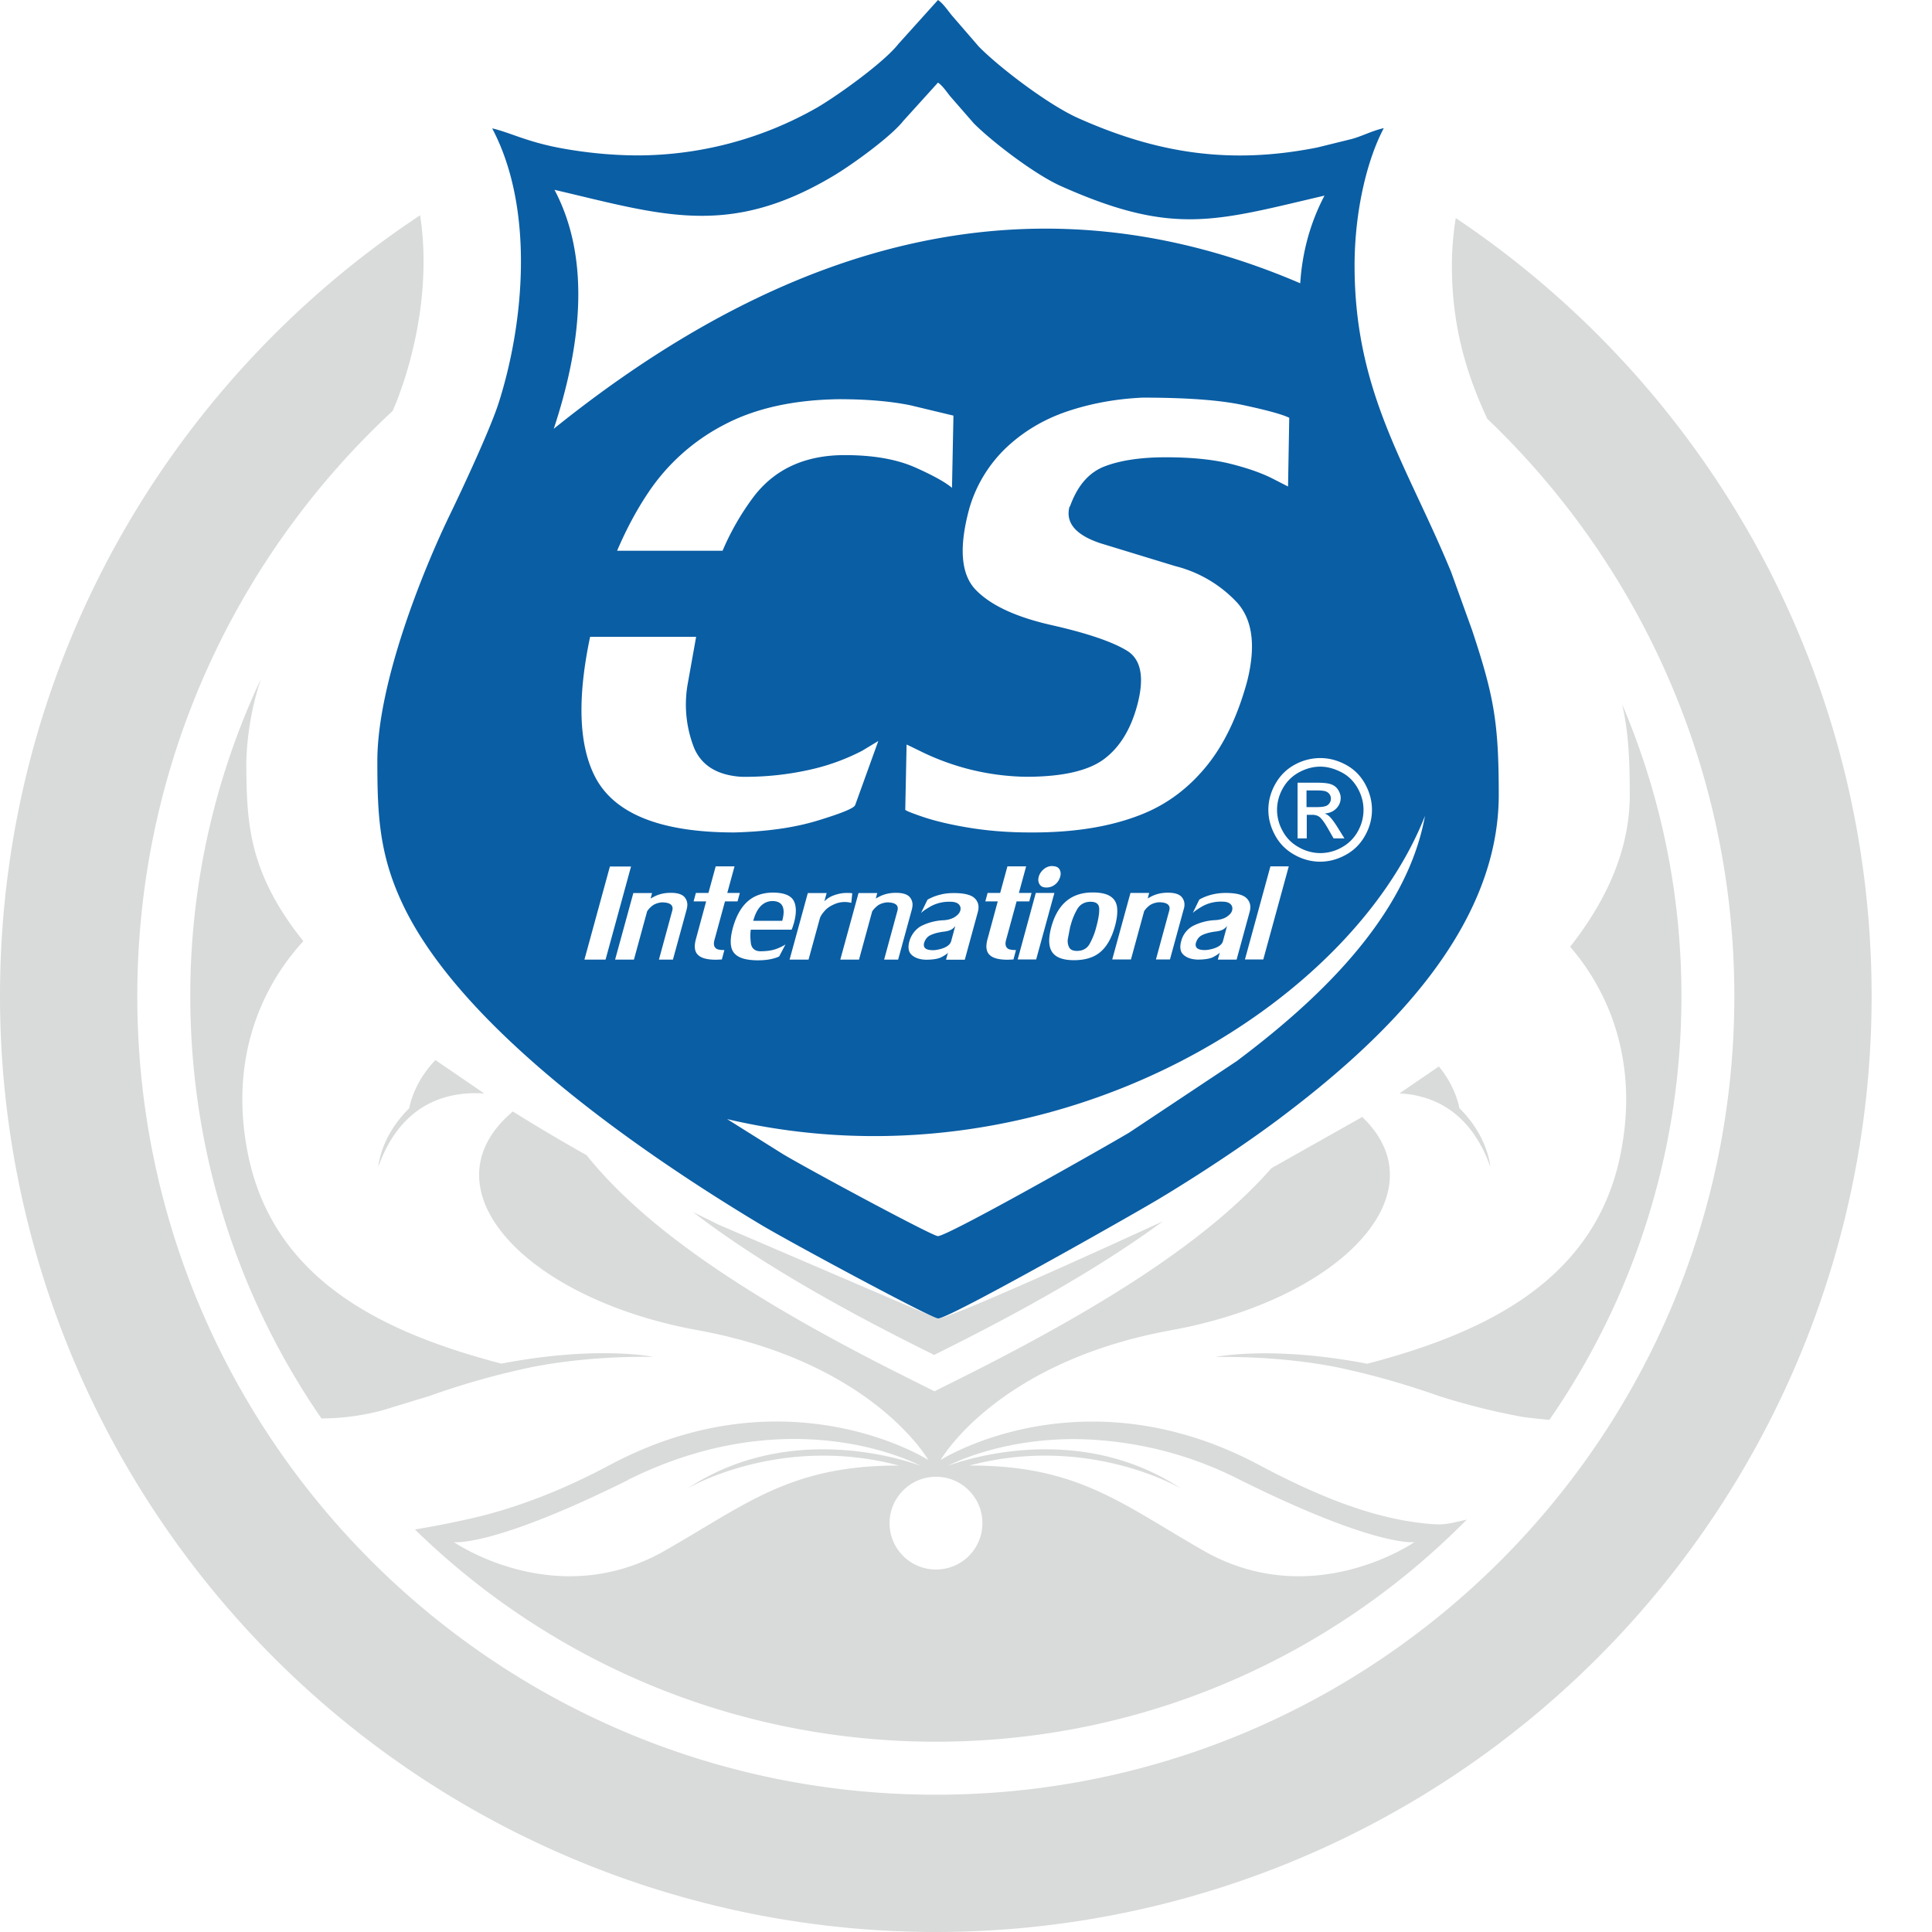
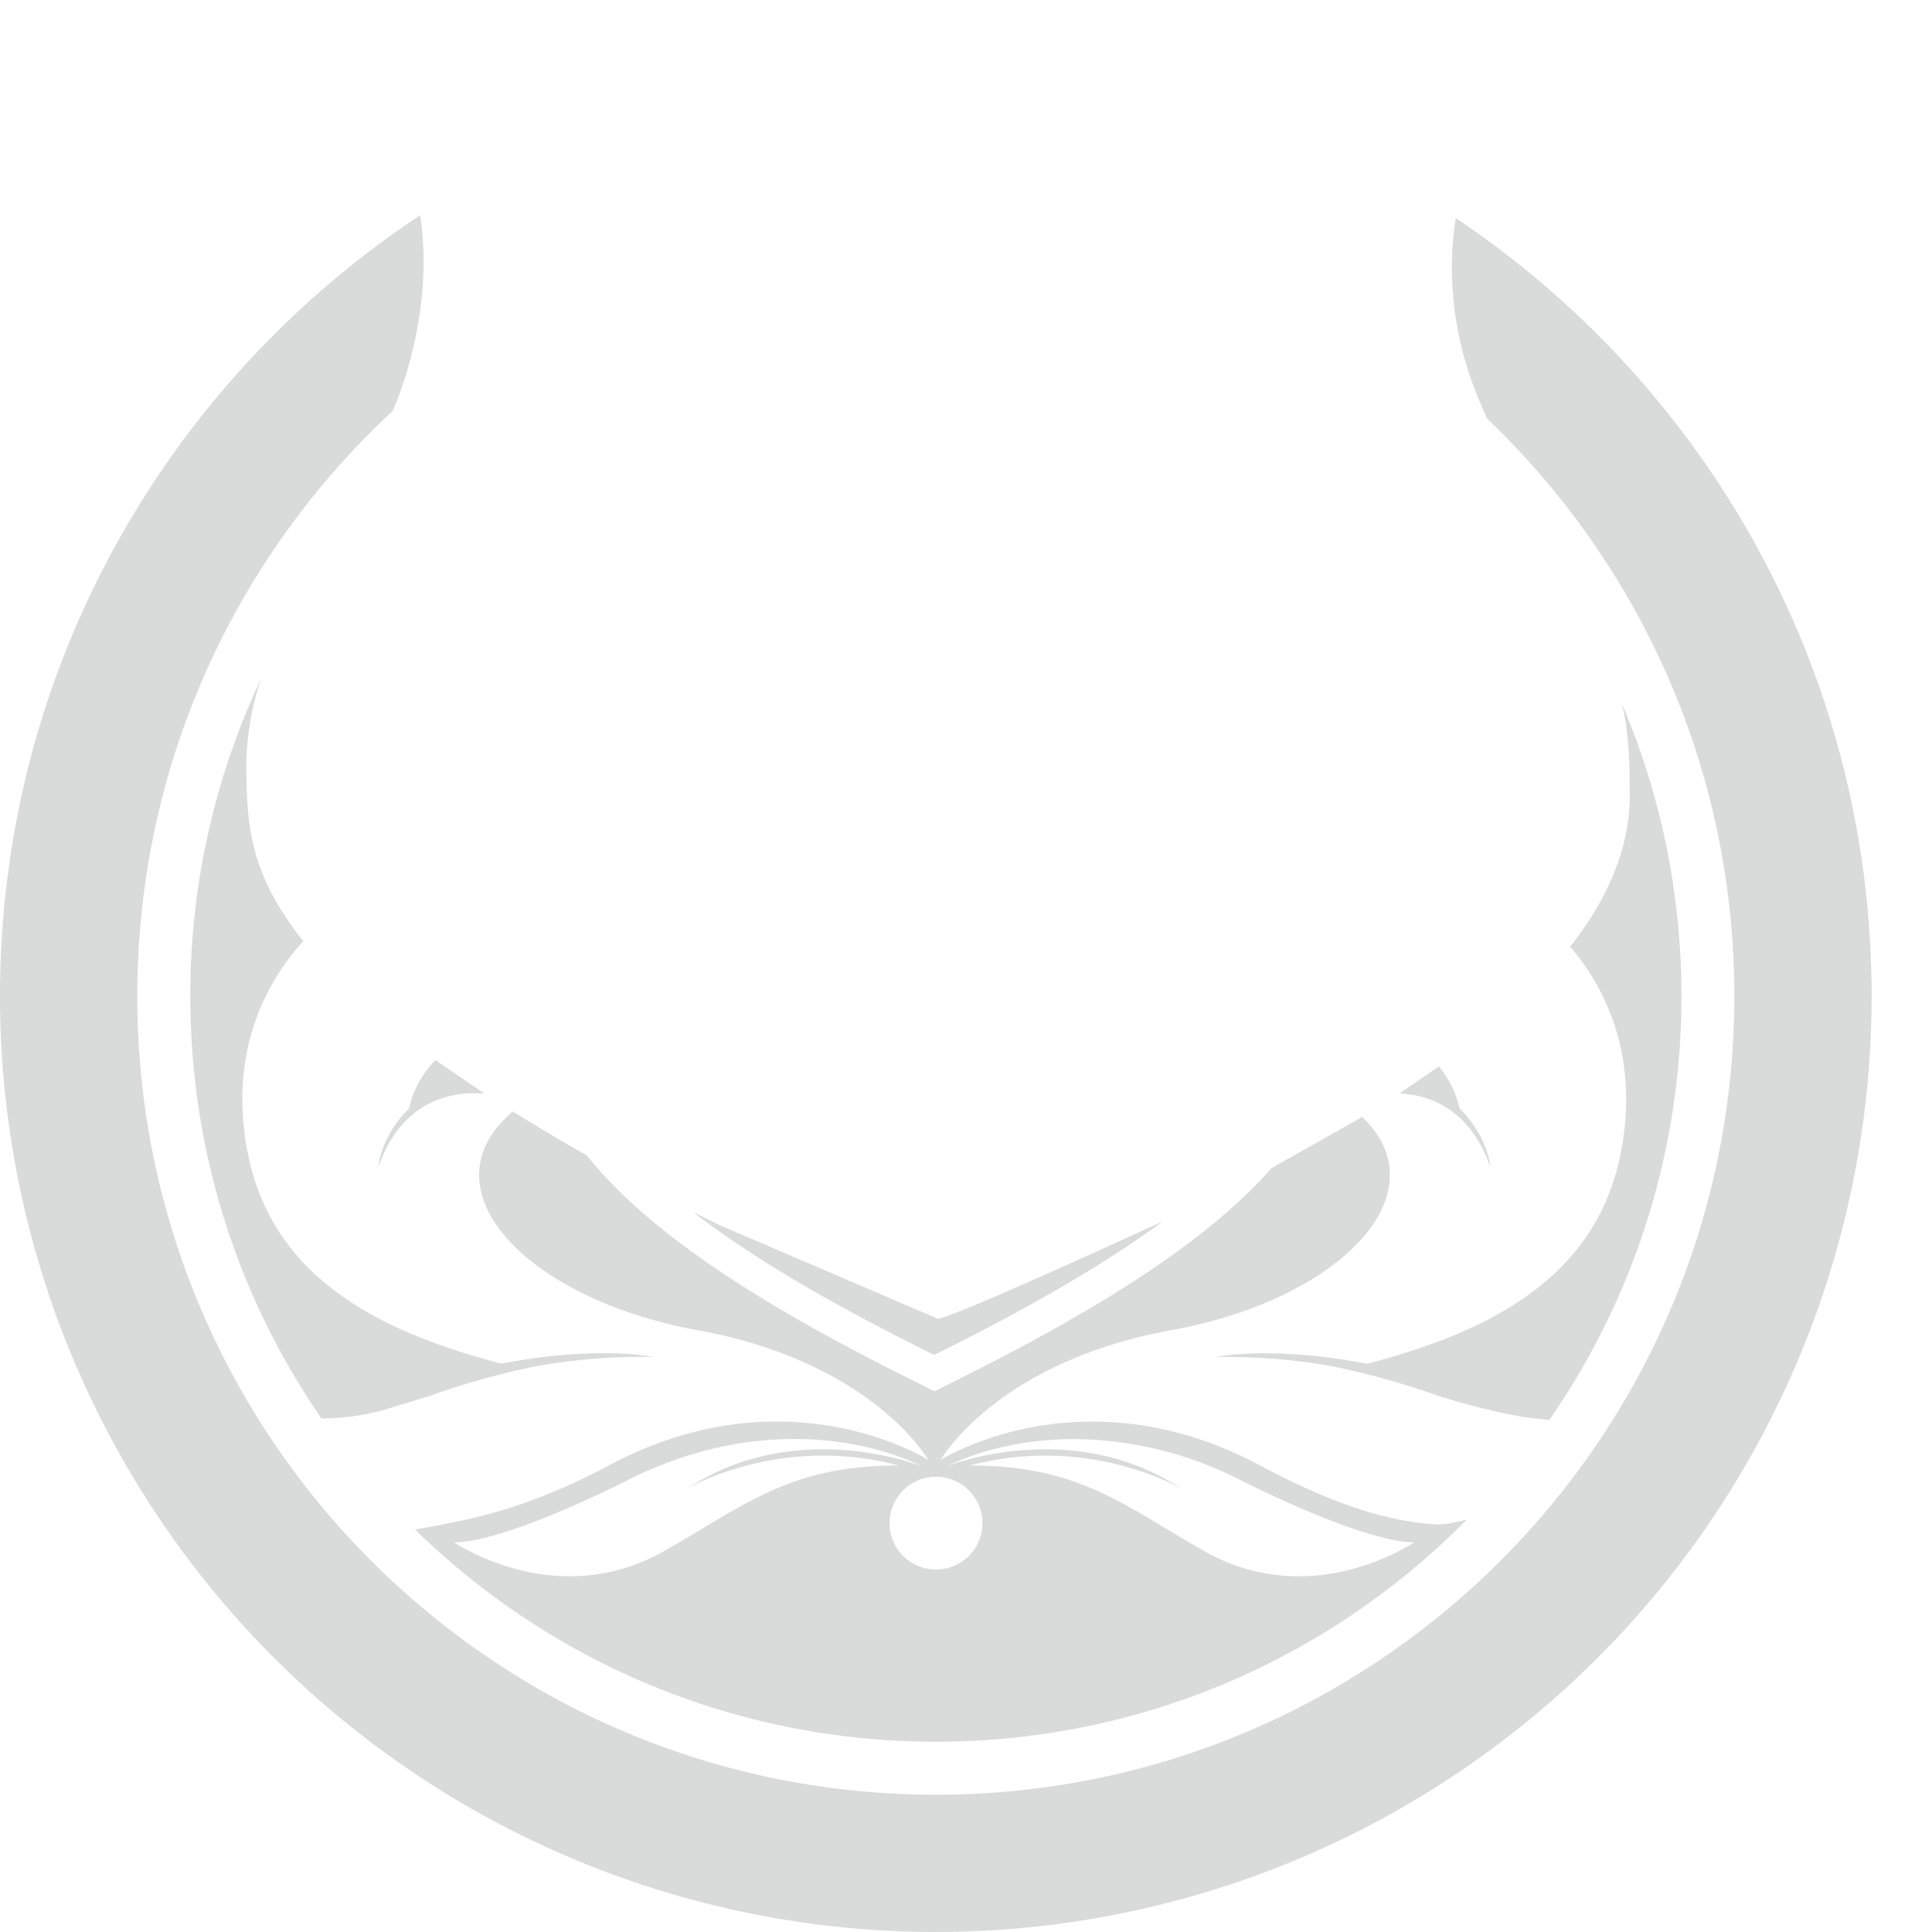
<svg xmlns="http://www.w3.org/2000/svg" viewBox="0 0 16 16" fill-rule="evenodd" stroke-linejoin="round" stroke-miterlimit="2">
  <path d="M2.16 5.625a6.15 6.15 0 0 0-.584 2.625c0 1.298.401 2.503 1.086 3.497a1.97 1.97 0 0 0 .504-.067l.39-.119a6.42 6.42 0 0 1 .774-.223s.439-.11 1.079-.101c0 0-.462-.097-1.257.056-.96-.252-1.887-.68-2.099-1.738-.149-.744.08-1.346.459-1.761-.078-.097-.146-.194-.204-.291-.248-.418-.268-.747-.268-1.2a2.4 2.4 0 0 1 .12-.678zM13.003 7.84c.354.412.562.998.418 1.716-.211 1.058-1.138 1.486-2.098 1.738-.794-.153-1.257-.056-1.257-.056.641-.009 1.079.101 1.079.101.25.055.508.129.774.223a5.63 5.63 0 0 0 .631.161c.091.019.166.024.281.036.69-.996 1.094-2.205 1.094-3.509 0-.858-.175-1.675-.491-2.417.049.214.063.427.063.751 0 .456-.195.876-.493 1.256zm-.947-6.034C14.132 3.196 15.5 5.563 15.5 8.25a7.75 7.75 0 0 1-15.5 0c0-2.702 1.383-5.08 3.479-6.467.083.531-.023 1.106-.199 1.554l-.028.066C1.951 4.61 1.137 6.335 1.137 8.25c0 3.652 2.961 6.613 6.613 6.613s6.613-2.961 6.613-6.613c0-1.881-.786-3.578-2.046-4.782-.174-.373-.293-.769-.293-1.267 0-.133.011-.266.032-.395zM3.437 12.667c1.113 1.087 2.635 1.757 4.314 1.757 1.72 0 3.276-.704 4.396-1.839-.172.038-.189.051-.387.027-.424-.051-.866-.231-1.331-.479-1.473-.785-2.639-.042-2.639-.042s.459-.811 1.911-1.075c1.397-.254 2.242-1.134 1.58-1.766l-.022.013-.729.411c-.495.563-1.322 1.115-2.591 1.748l-.2.1-.2-.1c-1.35-.672-2.199-1.254-2.681-1.855a16.08 16.08 0 0 1-.611-.362c-.751.634.099 1.55 1.53 1.811 1.452.264 1.911 1.075 1.911 1.075s-1.165-.744-2.639.042c-.382.204-.751.347-1.104.432a7.73 7.73 0 0 1-.506.101zm8.153-3.612c.268.014.586.141.752.608 0 0-.015-.247-.256-.486-.011-.056-.049-.199-.17-.345l-.326.223zm-7.984-.276c-.158.164-.205.335-.217.399-.241.238-.256.485-.256.485.194-.543.591-.627.878-.607l-.405-.277zm3.761 3.835c0 .213.172.384.385.384s.384-.172.384-.384-.172-.384-.384-.384-.385.172-.385.384zm.479-.473s1.03-.412 1.934.186c0 0-.763-.453-1.752-.19.898-.003 1.263.319 1.939.705.902.515 1.747-.071 1.747-.071s-.311.048-1.444-.515a3.07 3.07 0 0 0-1.375-.338c-.643 0-1.05.224-1.05.224zm1.782-2.025c-.452.333-1.046.683-1.812 1.065l-.08.04-.08-.04c-.826-.411-1.452-.786-1.916-1.143l.213.105 1.813.778c.091 0 1.233-.516 1.861-.805zm-4.425 2.14c-1.133.563-1.444.515-1.444.515s.845.586 1.747.071c.677-.386 1.041-.707 1.939-.705-.989-.263-1.752.19-1.752.19.905-.598 1.934-.186 1.934-.186s-.407-.224-1.05-.224c-.386 0-.856.08-1.375.338z" fill="#d9dada" />
-   <path d="M5.288 1.287c-.226 0-.449-.024-.648-.061-.278-.052-.417-.129-.564-.163.351.664.266 1.608.054 2.273-.069.216-.297.705-.402.922-.223.46-.603 1.397-.603 2.045 0 .453.016.782.217 1.2.498 1.035 1.994 2.06 2.957 2.638.238.143 1.418.778 1.47.778.094 0 1.585-.845 1.81-.979.319-.19.722-.455 1.019-.678.818-.615 1.814-1.535 1.814-2.68 0-.596-.039-.816-.221-1.364l-.173-.48c-.366-.889-.8-1.484-.8-2.539 0-.428.095-.859.242-1.138-.1.023-.175.065-.265.09l-.284.07c-.729.146-1.335.046-1.98-.242C8.691.873 8.289.57 8.108.388l-.225-.26C7.847.084 7.811.029 7.768 0l-.327.363c-.117.15-.487.417-.669.525a3.01 3.01 0 0 1-1.484.399zM5.111 4.56c.077-.18.162-.338.258-.481A1.69 1.69 0 0 1 6 3.516c.257-.135.573-.205.949-.21.224 0 .42.016.589.05l.358.086-.012.598c-.053-.045-.154-.102-.305-.169s-.345-.102-.583-.102c-.328 0-.579.115-.754.344a2.14 2.14 0 0 0-.258.448h-.873zm.115 2.616l-.211.771H4.84l.211-.771h.175zm.463.347l-.116.424h-.116l.11-.404c.013-.046-.016-.07-.087-.07-.036.004-.063.015-.083.032s-.032.032-.038.043l-.109.399h-.156l.151-.551h.155l-.012.045.026-.014a.27.27 0 0 1 .059-.023c.025-.007.053-.01.083-.01.057 0 .096.013.116.039s.025.057.016.091zm.315-.058l-.087.319c-.009.032-.005.054.01.068.01.011.034.016.072.016l-.021.078-.047.002c-.071 0-.119-.012-.146-.036-.032-.026-.039-.071-.022-.134l.085-.313h-.104l.019-.07h.104l.06-.22h.156l-.06.22h.104l-.019.07h-.105zm.214.233c-.005.029-.005.066 0 .11s.031.068.076.07c.057 0 .103-.007.139-.021s.06-.027.072-.036l-.05.096c-.001.005-.02.013-.054.022s-.077.014-.127.014c-.019 0-.035-.001-.045-.002-.079-.006-.131-.029-.157-.069s-.027-.105-.004-.194c.028-.102.07-.176.125-.224s.124-.071.206-.072c.098 0 .158.026.179.078.018.043.017.101-.003.174l-.011.035-.008.02h-.339zm.177-.236c-.076.003-.128.057-.157.164h.24c.03-.109.002-.164-.083-.164zm.144.485l.151-.551h.156l-.019.068c.02-.019.031-.026.045-.034s.031-.015.054-.022.052-.013.085-.013c.025 0 .041.001.047.003l-.008.079c-.018-.004-.035-.007-.051-.007a.21.21 0 0 0-.095.021c-.03.013-.056.031-.076.054s-.034.044-.039.063l-.093.339H6.54zm1.015-.424l-.116.424h-.116l.11-.404c.013-.046-.016-.07-.087-.07-.036.004-.063.015-.083.032s-.032.032-.039.043l-.109.399h-.155l.151-.551h.155l-.012.045.026-.014a.27.27 0 0 1 .059-.023c.025-.007.053-.01.083-.01.057 0 .096.013.116.039s.025.057.016.091zm.281.424l.016-.058c-.007.01-.025.022-.053.037s-.072.022-.132.022c-.05-.002-.088-.015-.115-.039s-.034-.062-.02-.113.047-.097.094-.125a.45.45 0 0 1 .192-.05c.037-.003.068-.012.092-.028s.039-.033.044-.053.001-.037-.013-.051-.037-.021-.068-.021a.32.32 0 0 0-.159.035c-.042.024-.071.043-.086.059l.053-.109c.001-.002.01-.008.03-.017a.39.39 0 0 1 .078-.027c.032-.009.07-.013.111-.013.085 0 .143.014.173.043s.039.067.026.114l-.108.395h-.155zm-.052-.086c.054-.014.085-.036.094-.066l.034-.126c-.014.018-.024.025-.038.032s-.034.012-.061.015c-.045.006-.08.016-.107.029s-.044.036-.053.068c-.007.038.018.056.075.056.017 0 .035-.003.055-.008zm.636-.396l-.087.319c-.009.032-.005.054.01.068.01.011.035.016.072.016l-.021.078-.047.002c-.071 0-.119-.012-.146-.036-.032-.026-.039-.071-.022-.134l.085-.313H8.16l.019-.07h.104l.06-.22h.155l-.06.22h.105l-.019.07H8.42zm.009.481l.15-.551h.154l-.151.551h-.154zm.289-.773c.027 0 .047.009.057.026s.013.038.006.062-.02.046-.041.063-.045.026-.073.026-.046-.009-.057-.027-.013-.038-.007-.061.02-.045.041-.063.045-.027.073-.027zm.332.218c.064 0 .112.01.145.031s.052.051.057.092 0 .092-.017.155c-.027.098-.067.169-.121.215s-.128.068-.222.068c-.089-.001-.148-.023-.178-.068s-.032-.115-.005-.213c.053-.186.166-.28.34-.28zm-.185.278l-.021.109c-.003.025.001.047.011.067s.032.03.065.03c.046 0 .08-.018.102-.053a.58.58 0 0 0 .059-.149c.017-.063.025-.113.023-.15s-.026-.055-.072-.055-.083.02-.106.055a.53.53 0 0 0-.06.147zm.941-.147l-.116.424h-.116l.11-.404c.013-.046-.016-.07-.087-.07-.036.004-.063.015-.083.032s-.032.032-.038.043l-.109.399h-.155l.151-.551h.155l-.012.045.026-.014a.27.27 0 0 1 .059-.023c.025-.007.053-.01.083-.01.057 0 .096.013.116.039s.025.057.016.091zm.281.424l.016-.058c-.007.01-.025.022-.053.037s-.072.022-.132.022c-.05-.002-.088-.015-.115-.039s-.034-.062-.02-.113a.2.2 0 0 1 .094-.125.45.45 0 0 1 .192-.05c.037-.003.068-.012.092-.028s.039-.033.044-.053.001-.037-.013-.051-.037-.021-.068-.021a.32.32 0 0 0-.159.035c-.042.024-.07.043-.086.059l.053-.109c.001-.002.01-.008.03-.017s.045-.019.078-.027.07-.013.111-.013c.085 0 .143.014.173.043s.039.067.026.114l-.108.395h-.155zm-.052-.086c.054-.014.086-.036.094-.066l.034-.126c-.014.018-.024.025-.038.032s-.034.012-.061.015c-.045.006-.08.016-.107.029s-.044.036-.053.068c-.007.038.018.056.075.056.017 0 .035-.003.055-.008zm.276.086l.211-.771h.152l-.211.771h-.152zM8.858 4.193c-.037.134.048.236.252.305l.622.19a1.05 1.05 0 0 1 .512.301c.13.143.158.362.084.655-.08.292-.193.526-.339.704s-.318.307-.516.389-.427.131-.683.149a3.41 3.41 0 0 1-.259.008c-.185 0-.354-.014-.511-.04s-.283-.057-.38-.09-.145-.053-.143-.059l.011-.539c.001 0 .049.023.145.07a2.08 2.08 0 0 0 .356.13 2.05 2.05 0 0 0 .489.067c.298 0 .513-.049.643-.145s.221-.244.275-.44c.064-.234.036-.387-.084-.46s-.326-.144-.623-.211-.506-.165-.629-.293-.14-.353-.052-.675a1.13 1.13 0 0 1 .311-.507c.144-.134.313-.233.505-.297s.398-.102.619-.112c.362 0 .639.02.834.062s.321.076.38.105l-.01.569-.131-.067c-.087-.044-.202-.085-.346-.121s-.323-.054-.535-.054c-.206 0-.375.025-.506.075s-.227.16-.289.335zM7.082 6.667c-.007.025-.109.067-.308.128s-.43.092-.693.099c-.613 0-.998-.156-1.155-.465-.133-.262-.146-.647-.039-1.155h.878l-.072.403a.98.98 0 0 0 .057.521c.063.144.193.222.388.235a2.44 2.44 0 0 0 .601-.066 1.77 1.77 0 0 0 .4-.149l.136-.082h-.001l-.192.532zm-2.49-5.095c.31.586.213 1.316-.006 1.979 1.969-1.584 4.018-2.134 6.182-1.205.016-.248.078-.492.201-.726-.905.211-1.251.337-2.183-.079-.211-.094-.562-.36-.721-.519L7.868.796c-.031-.039-.063-.087-.1-.112l-.287.317c-.103.131-.426.365-.585.459-.866.514-1.418.319-2.304.112zm1.43 7.696l.459.288c.208.125 1.241.681 1.286.681.083 0 1.386-.739 1.584-.857l.892-.593c.639-.48 1.403-1.174 1.558-2.03-.633 1.61-3.145 3.128-5.779 2.511zm4.912-2.99c.072 0 .142.018.211.055s.122.09.16.159.057.141.057.215-.019.145-.057.213-.09.121-.159.159-.139.057-.213.057-.145-.019-.213-.057-.121-.09-.159-.159-.057-.139-.057-.213.019-.146.058-.215.092-.122.16-.159a.44.44 0 0 1 .211-.055zm0 .071c-.06 0-.119.016-.176.047s-.102.075-.134.132-.048.117-.048.179a.36.36 0 0 0 .048.178c.031.057.076.101.133.132a.36.36 0 0 0 .178.048.36.36 0 0 0 .178-.048c.057-.032.101-.076.132-.132a.36.36 0 0 0 .047-.178c0-.062-.016-.122-.048-.179s-.076-.102-.134-.132-.116-.047-.176-.047zm-.188.594v-.461h.159c.054 0 .093.004.118.013s.044.023.058.045.022.044.022.067c0 .034-.012.063-.036.088s-.056.039-.096.042c.016.007.029.015.039.025.019.018.041.048.068.091l.056.09h-.09l-.041-.072c-.032-.057-.058-.093-.078-.107-.014-.01-.033-.016-.059-.016h-.044v.195h-.074zm.074-.259h.09c.043 0 .073-.006.088-.019s.024-.03.024-.051c0-.014-.004-.026-.011-.036s-.018-.019-.031-.024-.039-.008-.075-.008h-.085v.138z" fill="#0a5ea4" />
</svg>